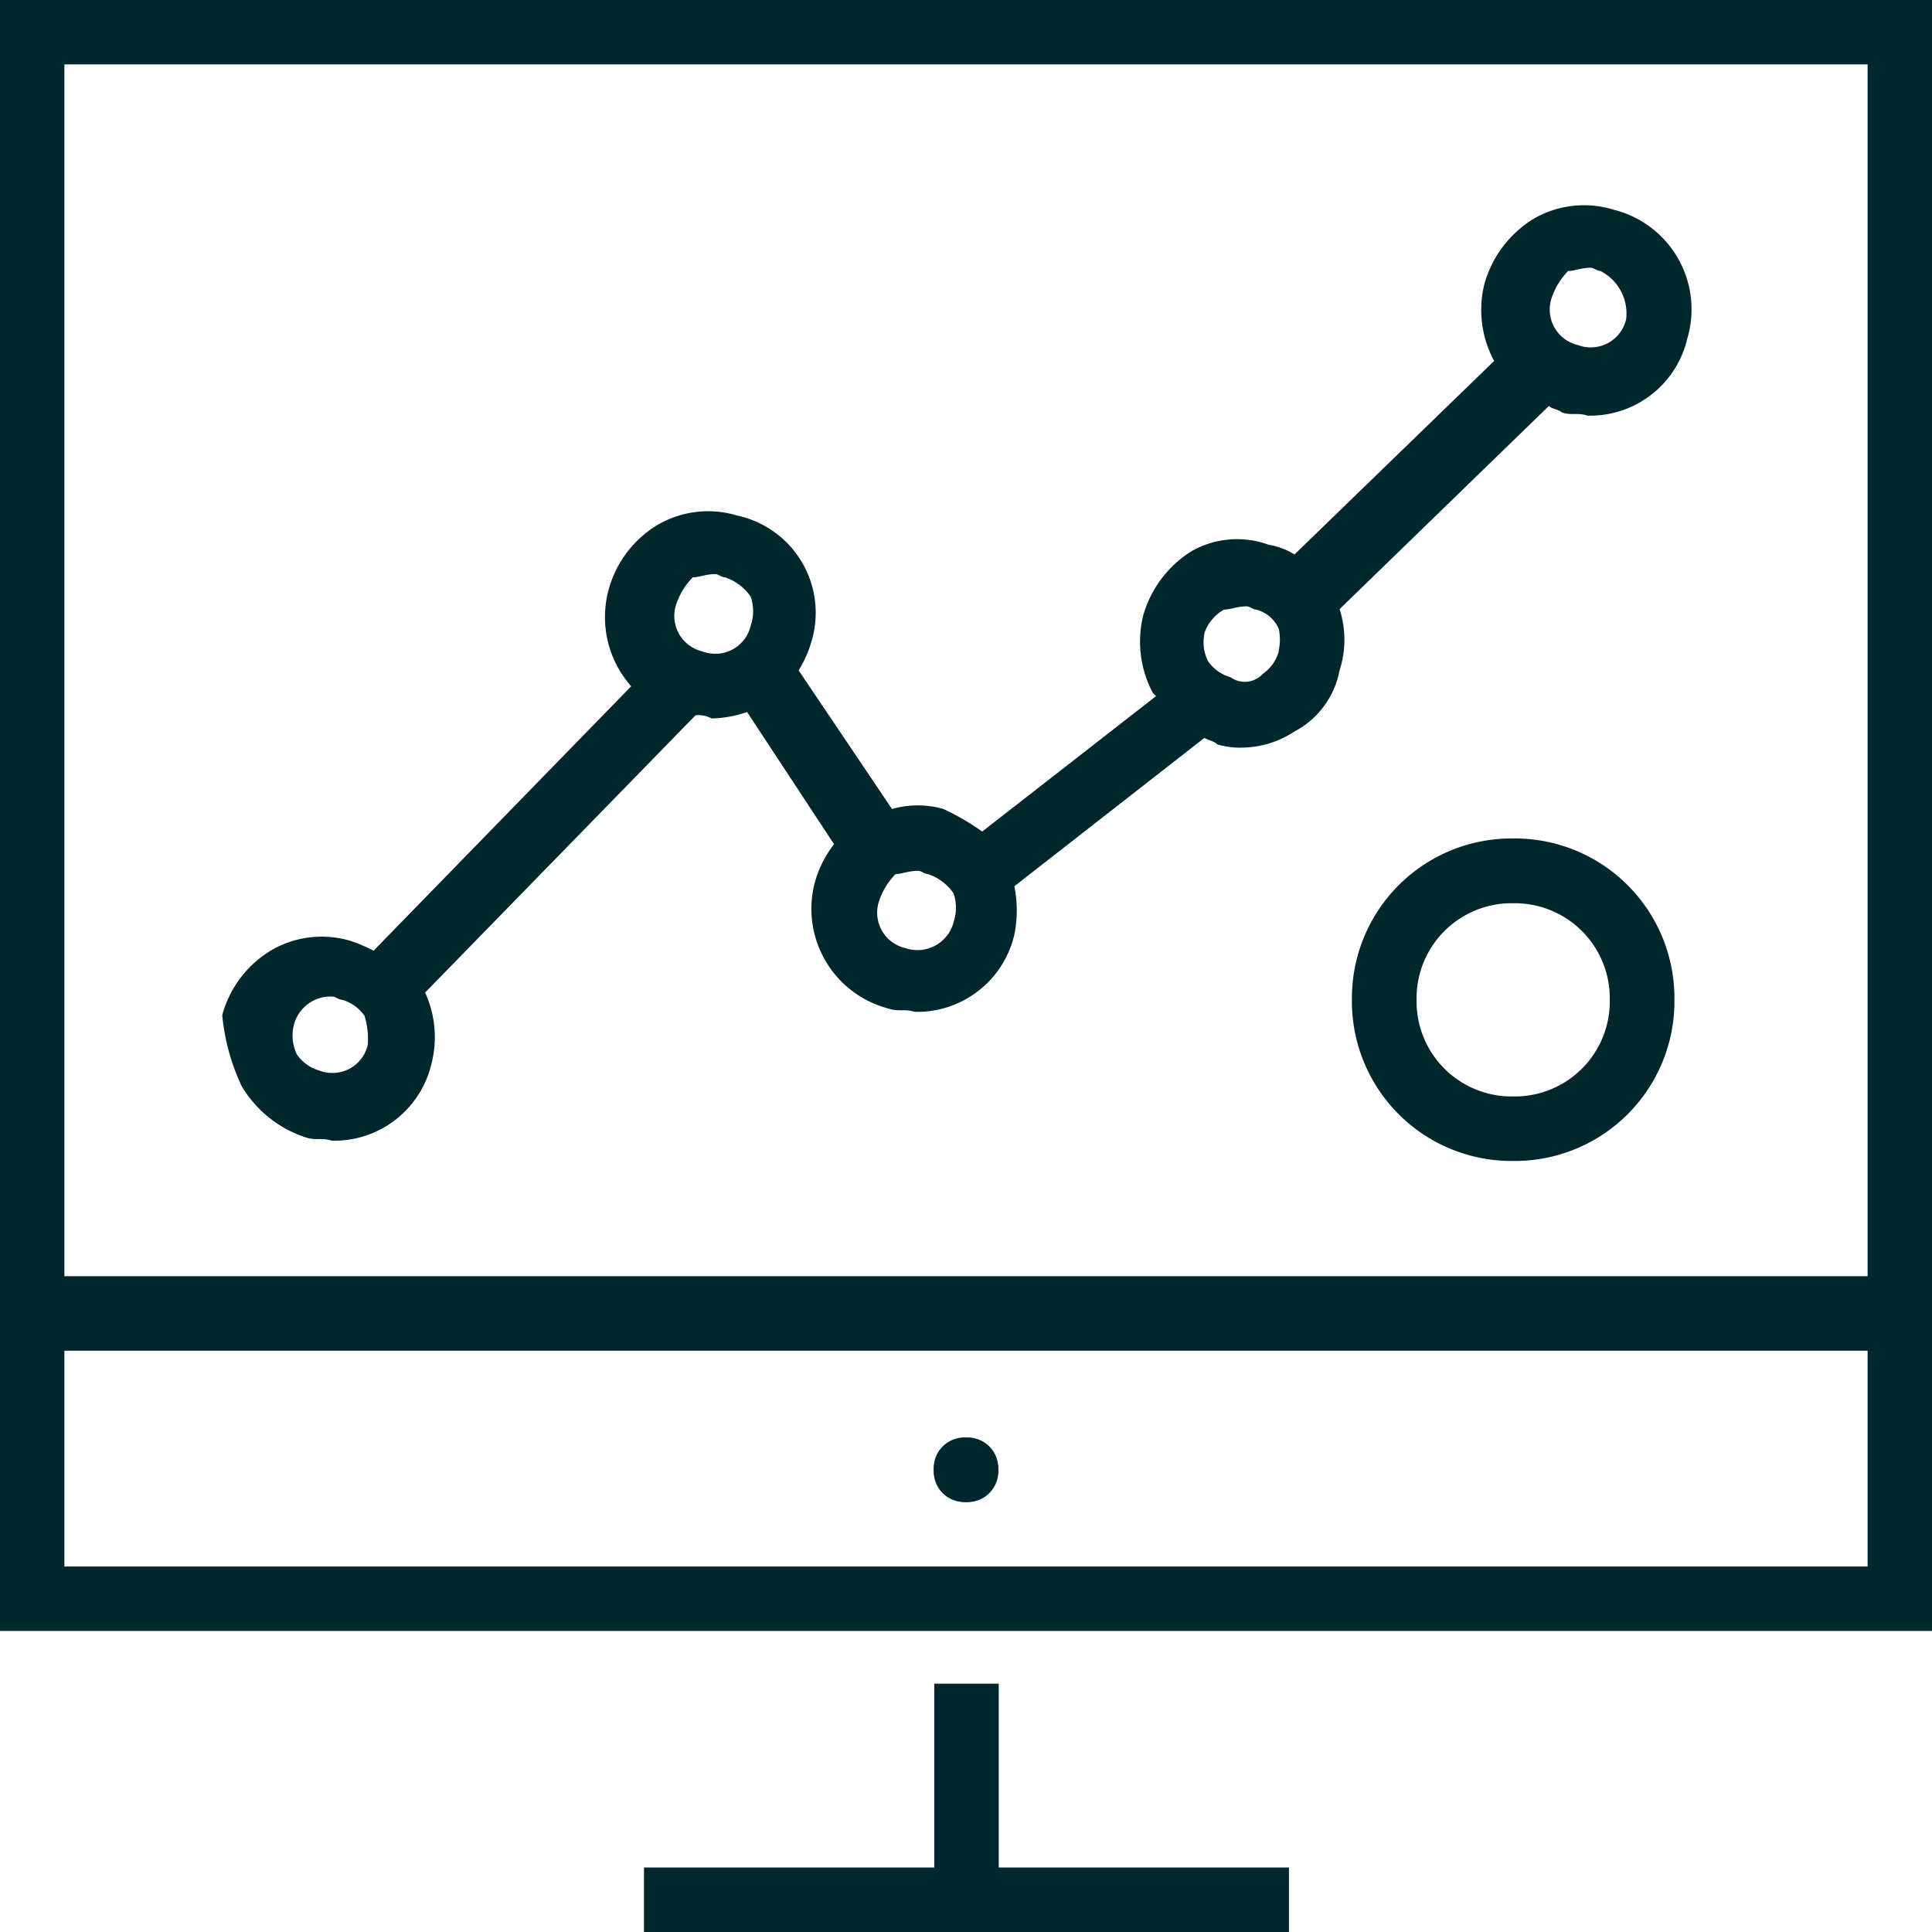
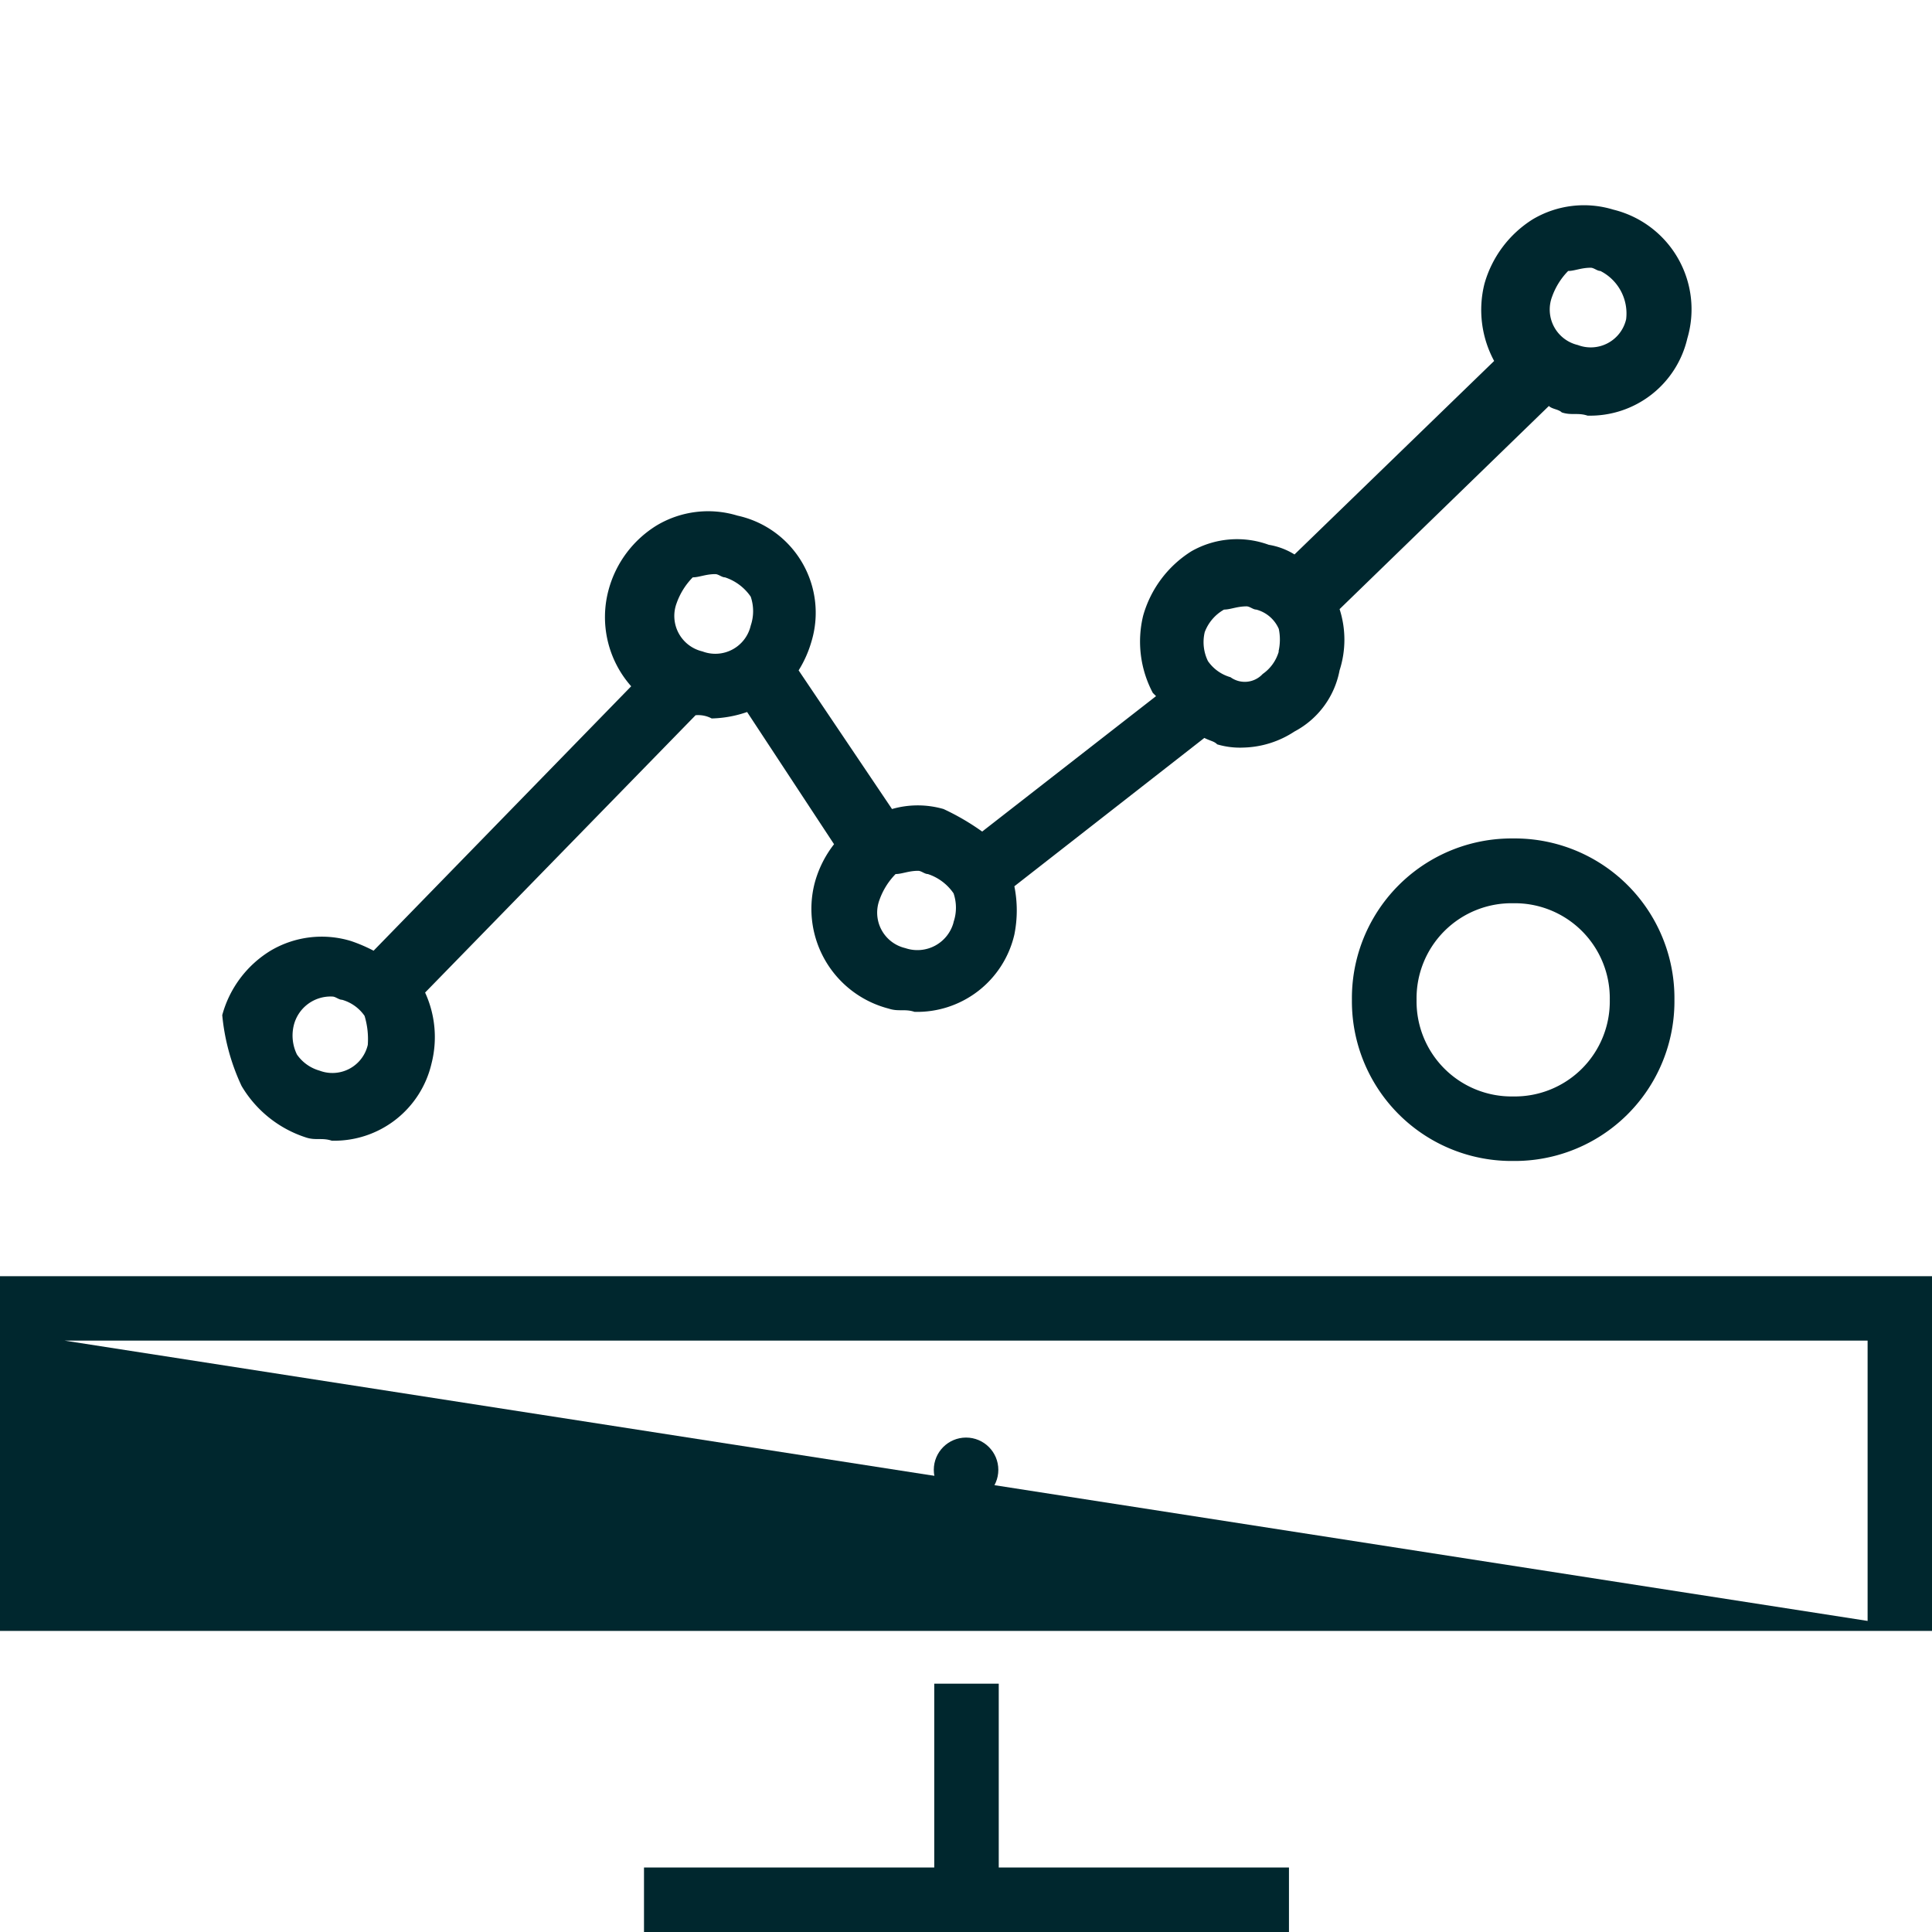
<svg xmlns="http://www.w3.org/2000/svg" width="60" height="60" viewBox="0 0 60 60">
  <defs>
    <style>.a{fill:none;}.b{fill:#00272e;}</style>
  </defs>
  <g transform="translate(-1127 -139)">
    <g transform="translate(1127 139)">
      <rect class="a" width="60" height="41.947" />
-       <path class="b" d="M60,41.947H0V0H60Zm-58-2H58V2H2Z" />
    </g>
    <g transform="translate(1134.08 145.419)">
      <g transform="translate(0 0)">
        <g transform="translate(0 22.634)">
          <circle class="a" cx="3.205" cy="3.205" r="3.205" />
        </g>
        <g transform="translate(11.89 9.514)">
          <circle class="a" cx="3.205" cy="3.205" r="3.205" />
        </g>
        <g transform="translate(18.185 18.628)">
-           <circle class="a" cx="3.205" cy="3.205" r="3.205" />
-         </g>
+           </g>
        <g transform="translate(28.377 10.416)">
          <circle class="a" cx="3.205" cy="3.205" r="3.205" />
        </g>
        <g transform="translate(38.968)">
          <circle class="a" cx="3.205" cy="3.205" r="3.205" />
        </g>
      </g>
    </g>
    <g transform="translate(1147 191.288)">
      <g transform="translate(9.014)">
        <rect class="b" width="2.003" height="6.71" />
      </g>
      <g transform="translate(0 5.709)">
        <rect class="b" width="20.03" height="2.003" />
      </g>
    </g>
    <g transform="translate(1127 178.633)">
      <rect class="a" width="60" height="11.017" />
-       <path class="b" d="M60,11.017H0V0H60Zm-58-2H58V2H2Z" />
+       <path class="b" d="M60,11.017H0V0H60ZH58V2H2Z" />
    </g>
    <g transform="translate(1156 183.645)">
      <circle class="b" cx="1.002" cy="1.002" r="1.002" />
-       <path class="b" d="M1,2A.946.946,0,0,1,0,1,.946.946,0,0,1,1,0,.946.946,0,0,1,2,1,.946.946,0,0,1,1,2ZM1,.5V1H1Z" />
    </g>
    <g transform="translate(1133.922 145.385)">
      <g transform="translate(0 0)">
        <g transform="translate(35.063 19.654)">
          <circle class="a" cx="5.008" cy="5.008" r="5.008" />
        </g>
        <path class="b" d="M8.08-19.5a3.115,3.115,0,0,0-2.5.3,3.474,3.474,0,0,0-1.5,2,3.333,3.333,0,0,0,.3,2.4l-6.2,6.009a2.188,2.188,0,0,0-.8-.3,2.864,2.864,0,0,0-2.4.2,3.474,3.474,0,0,0-1.5,2,3.4,3.4,0,0,0,.3,2.4l.1.1-5.4,4.206a7.452,7.452,0,0,0-1.2-.7,2.888,2.888,0,0,0-1.6,0l-2.9-4.306a3.561,3.561,0,0,0,.4-.9,3.087,3.087,0,0,0-2.3-3.906,3.115,3.115,0,0,0-2.5.3,3.38,3.38,0,0,0-1.5,2,3.24,3.24,0,0,0,.7,3l-8,8.212a4.868,4.868,0,0,0-.7-.3,3.115,3.115,0,0,0-2.5.3,3.38,3.38,0,0,0-1.5,2,6.635,6.635,0,0,0,.6,2.2,3.612,3.612,0,0,0,2,1.6c.3.1.5,0,.8.1a3.1,3.1,0,0,0,3.1-2.4,3.313,3.313,0,0,0-.2-2.2l8.4-8.613a.9.9,0,0,1,.5.1,3.587,3.587,0,0,0,1.1-.2l2.7,4.106a3.387,3.387,0,0,0-.6,1.2,3.2,3.2,0,0,0,2.3,3.906c.3.1.5,0,.8.1a3.1,3.1,0,0,0,3.1-2.4,3.8,3.8,0,0,0,0-1.5l5.9-4.607c.2.1.3.1.4.2a2.479,2.479,0,0,0,.8.1,3.016,3.016,0,0,0,1.6-.5,2.716,2.716,0,0,0,1.4-1.9,3.094,3.094,0,0,0,0-1.9l6.5-6.309c.1.1.3.1.4.2.3.1.5,0,.8.1a3.1,3.1,0,0,0,3.1-2.4A3.187,3.187,0,0,0,8.08-19.5ZM-30.6,6.439a1.128,1.128,0,0,1-1.5.8,1.275,1.275,0,0,1-.7-.5,1.341,1.341,0,0,1-.1-.9,1.176,1.176,0,0,1,1.2-.9c.1,0,.2.1.3.1a1.275,1.275,0,0,1,.7.5A2.491,2.491,0,0,1-30.6,6.439ZM-18.708-6.58a1.128,1.128,0,0,1-1.5.8,1.131,1.131,0,0,1-.8-1.5,2.181,2.181,0,0,1,.5-.8c.2,0,.4-.1.7-.1.1,0,.2.1.3.1a1.555,1.555,0,0,1,.8.6A1.392,1.392,0,0,1-18.708-6.58Zm6.3,9.214a1.163,1.163,0,0,1-1.5.8,1.131,1.131,0,0,1-.8-1.5,2.181,2.181,0,0,1,.5-.8c.2,0,.4-.1.7-.1.1,0,.2.1.3.1a1.555,1.555,0,0,1,.8.6A1.383,1.383,0,0,1-12.411,2.633Zm10.1-8.413a1.277,1.277,0,0,1-.5.7.756.756,0,0,1-1,.1,1.275,1.275,0,0,1-.7-.5,1.341,1.341,0,0,1-.1-.9,1.346,1.346,0,0,1,.6-.7c.2,0,.4-.1.7-.1.1,0,.2.1.3.1a1.057,1.057,0,0,1,.7.6A1.639,1.639,0,0,1-2.316-5.779ZM8.479-16.095a1.128,1.128,0,0,1-1.5.8,1.131,1.131,0,0,1-.8-1.5,2.181,2.181,0,0,1,.5-.8c.2,0,.4-.1.7-.1.1,0,.2.1.3.1A1.479,1.479,0,0,1,8.479-16.095Z" transform="translate(35.1 19.625)" />
        <path class="b" d="M5.008,0A4.959,4.959,0,0,0,0,5.008a4.959,4.959,0,0,0,5.008,5.008,4.959,4.959,0,0,0,5.008-5.008A4.959,4.959,0,0,0,5.008,0Zm0,8.012a2.951,2.951,0,0,1-3-3,2.951,2.951,0,0,1,3-3,2.951,2.951,0,0,1,3,3A2.951,2.951,0,0,1,5.008,8.012Z" transform="translate(35.063 19.654)" />
      </g>
    </g>
  </g>
</svg>